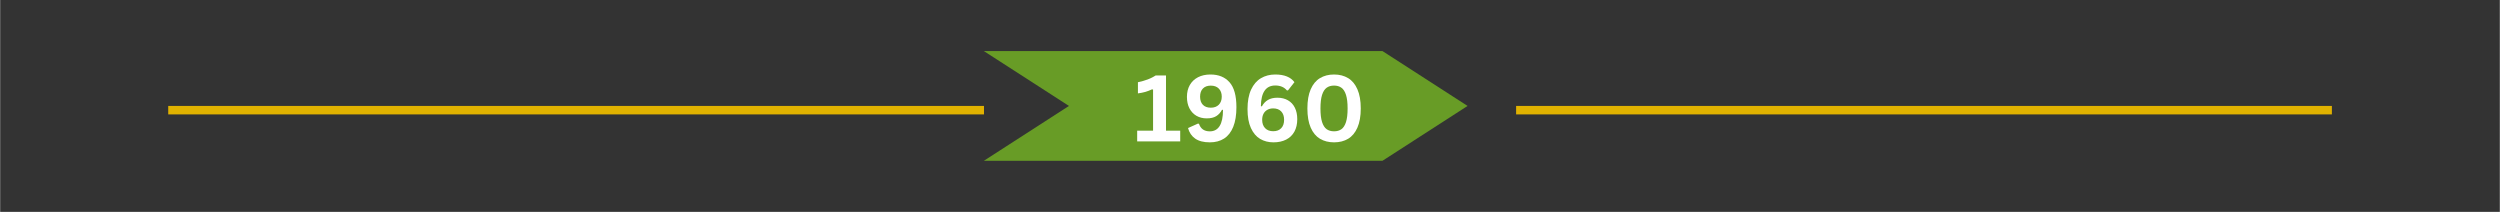
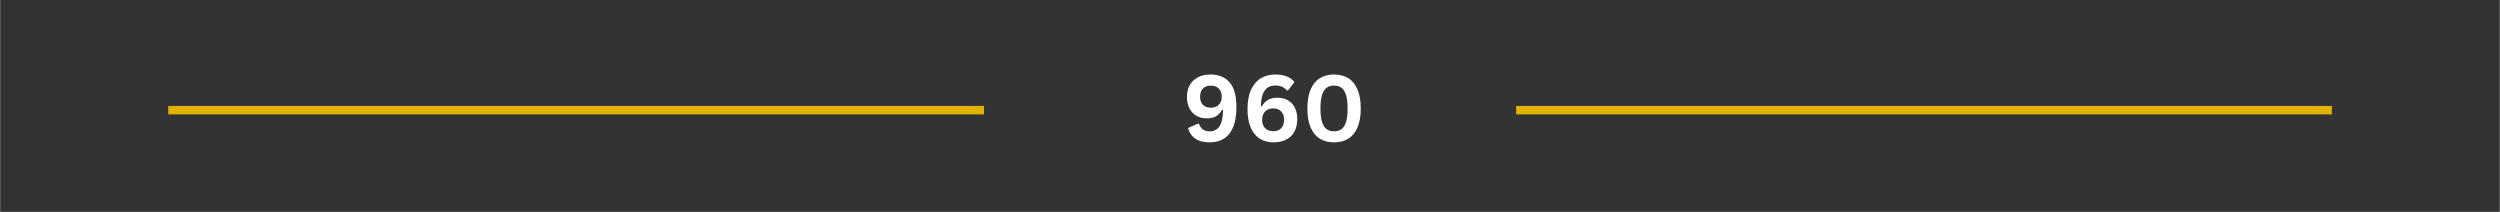
<svg xmlns="http://www.w3.org/2000/svg" width="1180" zoomAndPan="magnify" viewBox="0 0 884.88 75" height="100" preserveAspectRatio="xMidYMid meet" version="1.0">
  <rect x="0" y="0" width="884.88" height="75" fill="#333333" stroke="none" />
  <defs>
    <g />
    <clipPath id="8fdc5d501b">
-       <path d="M 348.234 18.086 L 519.477 18.086 L 519.477 56.914 L 348.234 56.914 Z M 348.234 18.086 " clip-rule="nonzero" />
-     </clipPath>
+       </clipPath>
    <clipPath id="b56070fc8e">
      <path d="M 348.234 18.086 L 489.344 18.086 L 519.461 37.5 L 489.344 56.914 L 348.234 56.914 L 378.352 37.5 Z M 348.234 18.086 " clip-rule="nonzero" />
    </clipPath>
  </defs>
  <path stroke-linecap="butt" transform="matrix(0.75, 0, 0, 0.75, 59.493, 37.5)" fill="none" stroke-linejoin="miter" d="M -0.001 2 L 385.04 2 " stroke="#e1b200" stroke-width="4" stroke-opacity="1" stroke-miterlimit="4" />
  <path stroke-linecap="butt" transform="matrix(0.75, 0, 0, 0.75, 536.646, 37.5)" fill="none" stroke-linejoin="miter" d="M -0.002 2 L 385.04 2 " stroke="#e1b200" stroke-width="4" stroke-opacity="1" stroke-miterlimit="4" />
  <g clip-path="url(#8fdc5d501b)">
    <g clip-path="url(#b56070fc8e)">
-       <path fill="#689c26" d="M 348.234 18.086 L 519.477 18.086 L 519.477 56.914 L 348.234 56.914 Z M 348.234 18.086 " fill-opacity="1" fill-rule="nonzero" />
-     </g>
+       </g>
  </g>
  <g fill="#ffffff" fill-opacity="1">
    <g transform="translate(401.266, 50.061)">
      <g>
-         <path d="M 1.234 0 L 1.234 -3.812 L 6.859 -3.812 L 6.859 -18.344 L 6.5 -18.438 C 5.695 -18.062 4.91 -17.758 4.141 -17.531 C 3.367 -17.312 2.488 -17.133 1.5 -17 L 1.5 -20.953 C 4.082 -21.492 6.176 -22.289 7.781 -23.344 L 11.438 -23.344 L 11.438 -3.812 L 16.469 -3.812 L 16.469 0 Z M 1.234 0 " />
-       </g>
+         </g>
    </g>
  </g>
  <g fill="#ffffff" fill-opacity="1">
    <g transform="translate(418.489, 50.061)">
      <g>
        <path d="M 9.75 0.328 C 7.551 0.328 5.816 -0.113 4.547 -1 C 3.285 -1.883 2.441 -3.129 2.016 -4.734 L 5.531 -6.312 L 5.891 -6.234 C 6.492 -4.453 7.77 -3.562 9.719 -3.562 C 11.25 -3.562 12.41 -4.191 13.203 -5.453 C 13.992 -6.711 14.391 -8.602 14.391 -11.125 L 14.062 -11.234 C 13.531 -10.223 12.836 -9.457 11.984 -8.938 C 11.129 -8.414 10.02 -8.156 8.656 -8.156 C 7.258 -8.156 6.031 -8.461 4.969 -9.078 C 3.914 -9.703 3.094 -10.586 2.5 -11.734 C 1.914 -12.879 1.625 -14.223 1.625 -15.766 C 1.625 -17.367 1.961 -18.766 2.641 -19.953 C 3.328 -21.148 4.297 -22.07 5.547 -22.719 C 6.805 -23.363 8.273 -23.688 9.953 -23.688 C 12.836 -23.688 15.086 -22.77 16.703 -20.938 C 18.328 -19.113 19.141 -16.176 19.141 -12.125 C 19.141 -9.332 18.766 -7.008 18.016 -5.156 C 17.266 -3.301 16.188 -1.922 14.781 -1.016 C 13.383 -0.117 11.707 0.328 9.75 0.328 Z M 10.078 -11.938 C 11.266 -11.938 12.207 -12.285 12.906 -12.984 C 13.602 -13.691 13.953 -14.645 13.953 -15.844 C 13.953 -17.039 13.609 -17.988 12.922 -18.688 C 12.234 -19.395 11.285 -19.75 10.078 -19.75 C 8.879 -19.75 7.945 -19.406 7.281 -18.719 C 6.613 -18.039 6.281 -17.082 6.281 -15.844 C 6.281 -14.602 6.613 -13.641 7.281 -12.953 C 7.945 -12.273 8.879 -11.938 10.078 -11.938 Z M 10.078 -11.938 " />
      </g>
    </g>
  </g>
  <g fill="#ffffff" fill-opacity="1">
    <g transform="translate(439.591, 50.061)">
      <g>
        <path d="M 11.156 0.328 C 9.406 0.328 7.836 -0.07 6.453 -0.875 C 5.078 -1.688 3.984 -2.973 3.172 -4.734 C 2.367 -6.492 1.969 -8.734 1.969 -11.453 C 1.969 -14.211 2.391 -16.504 3.234 -18.328 C 4.086 -20.16 5.25 -21.508 6.719 -22.375 C 8.195 -23.25 9.891 -23.688 11.797 -23.688 C 13.391 -23.688 14.754 -23.457 15.891 -23 C 17.035 -22.539 17.93 -21.863 18.578 -20.969 L 16.297 -18.062 L 15.906 -18.062 C 14.938 -19.219 13.566 -19.797 11.797 -19.797 C 8.473 -19.797 6.773 -17.363 6.703 -12.5 L 7.047 -12.391 C 7.586 -13.391 8.301 -14.148 9.188 -14.672 C 10.07 -15.203 11.191 -15.469 12.547 -15.469 C 13.992 -15.469 15.242 -15.16 16.297 -14.547 C 17.359 -13.941 18.172 -13.066 18.734 -11.922 C 19.297 -10.785 19.578 -9.438 19.578 -7.875 C 19.578 -6.164 19.238 -4.691 18.562 -3.453 C 17.883 -2.223 16.91 -1.285 15.641 -0.641 C 14.379 0.004 12.883 0.328 11.156 0.328 Z M 11.062 -3.609 C 12.27 -3.609 13.211 -3.961 13.891 -4.672 C 14.578 -5.379 14.922 -6.375 14.922 -7.656 C 14.922 -8.926 14.578 -9.914 13.891 -10.625 C 13.211 -11.332 12.27 -11.688 11.062 -11.688 C 10.281 -11.688 9.594 -11.52 9 -11.188 C 8.406 -10.863 7.945 -10.395 7.625 -9.781 C 7.312 -9.176 7.156 -8.469 7.156 -7.656 C 7.156 -6.406 7.504 -5.414 8.203 -4.688 C 8.898 -3.969 9.852 -3.609 11.062 -3.609 Z M 11.062 -3.609 " />
      </g>
    </g>
  </g>
  <g fill="#ffffff" fill-opacity="1">
    <g transform="translate(460.789, 50.061)">
      <g>
        <path d="M 11.406 0.328 C 9.5 0.328 7.836 -0.094 6.422 -0.938 C 5.016 -1.781 3.922 -3.094 3.141 -4.875 C 2.359 -6.664 1.969 -8.93 1.969 -11.672 C 1.969 -14.41 2.359 -16.672 3.141 -18.453 C 3.922 -20.242 5.016 -21.562 6.422 -22.406 C 7.836 -23.258 9.5 -23.688 11.406 -23.688 C 13.32 -23.688 14.984 -23.258 16.391 -22.406 C 17.797 -21.562 18.891 -20.242 19.672 -18.453 C 20.461 -16.672 20.859 -14.41 20.859 -11.672 C 20.859 -8.93 20.461 -6.664 19.672 -4.875 C 18.891 -3.094 17.797 -1.781 16.391 -0.938 C 14.984 -0.094 13.32 0.328 11.406 0.328 Z M 11.406 -3.578 C 12.445 -3.578 13.316 -3.828 14.016 -4.328 C 14.723 -4.836 15.266 -5.688 15.641 -6.875 C 16.016 -8.07 16.203 -9.672 16.203 -11.672 C 16.203 -13.672 16.016 -15.266 15.641 -16.453 C 15.266 -17.648 14.723 -18.5 14.016 -19 C 13.316 -19.508 12.445 -19.766 11.406 -19.766 C 10.363 -19.766 9.488 -19.508 8.781 -19 C 8.082 -18.5 7.539 -17.648 7.156 -16.453 C 6.781 -15.266 6.594 -13.672 6.594 -11.672 C 6.594 -9.672 6.781 -8.07 7.156 -6.875 C 7.539 -5.688 8.082 -4.836 8.781 -4.328 C 9.488 -3.828 10.363 -3.578 11.406 -3.578 Z M 11.406 -3.578 " />
      </g>
    </g>
  </g>
</svg>